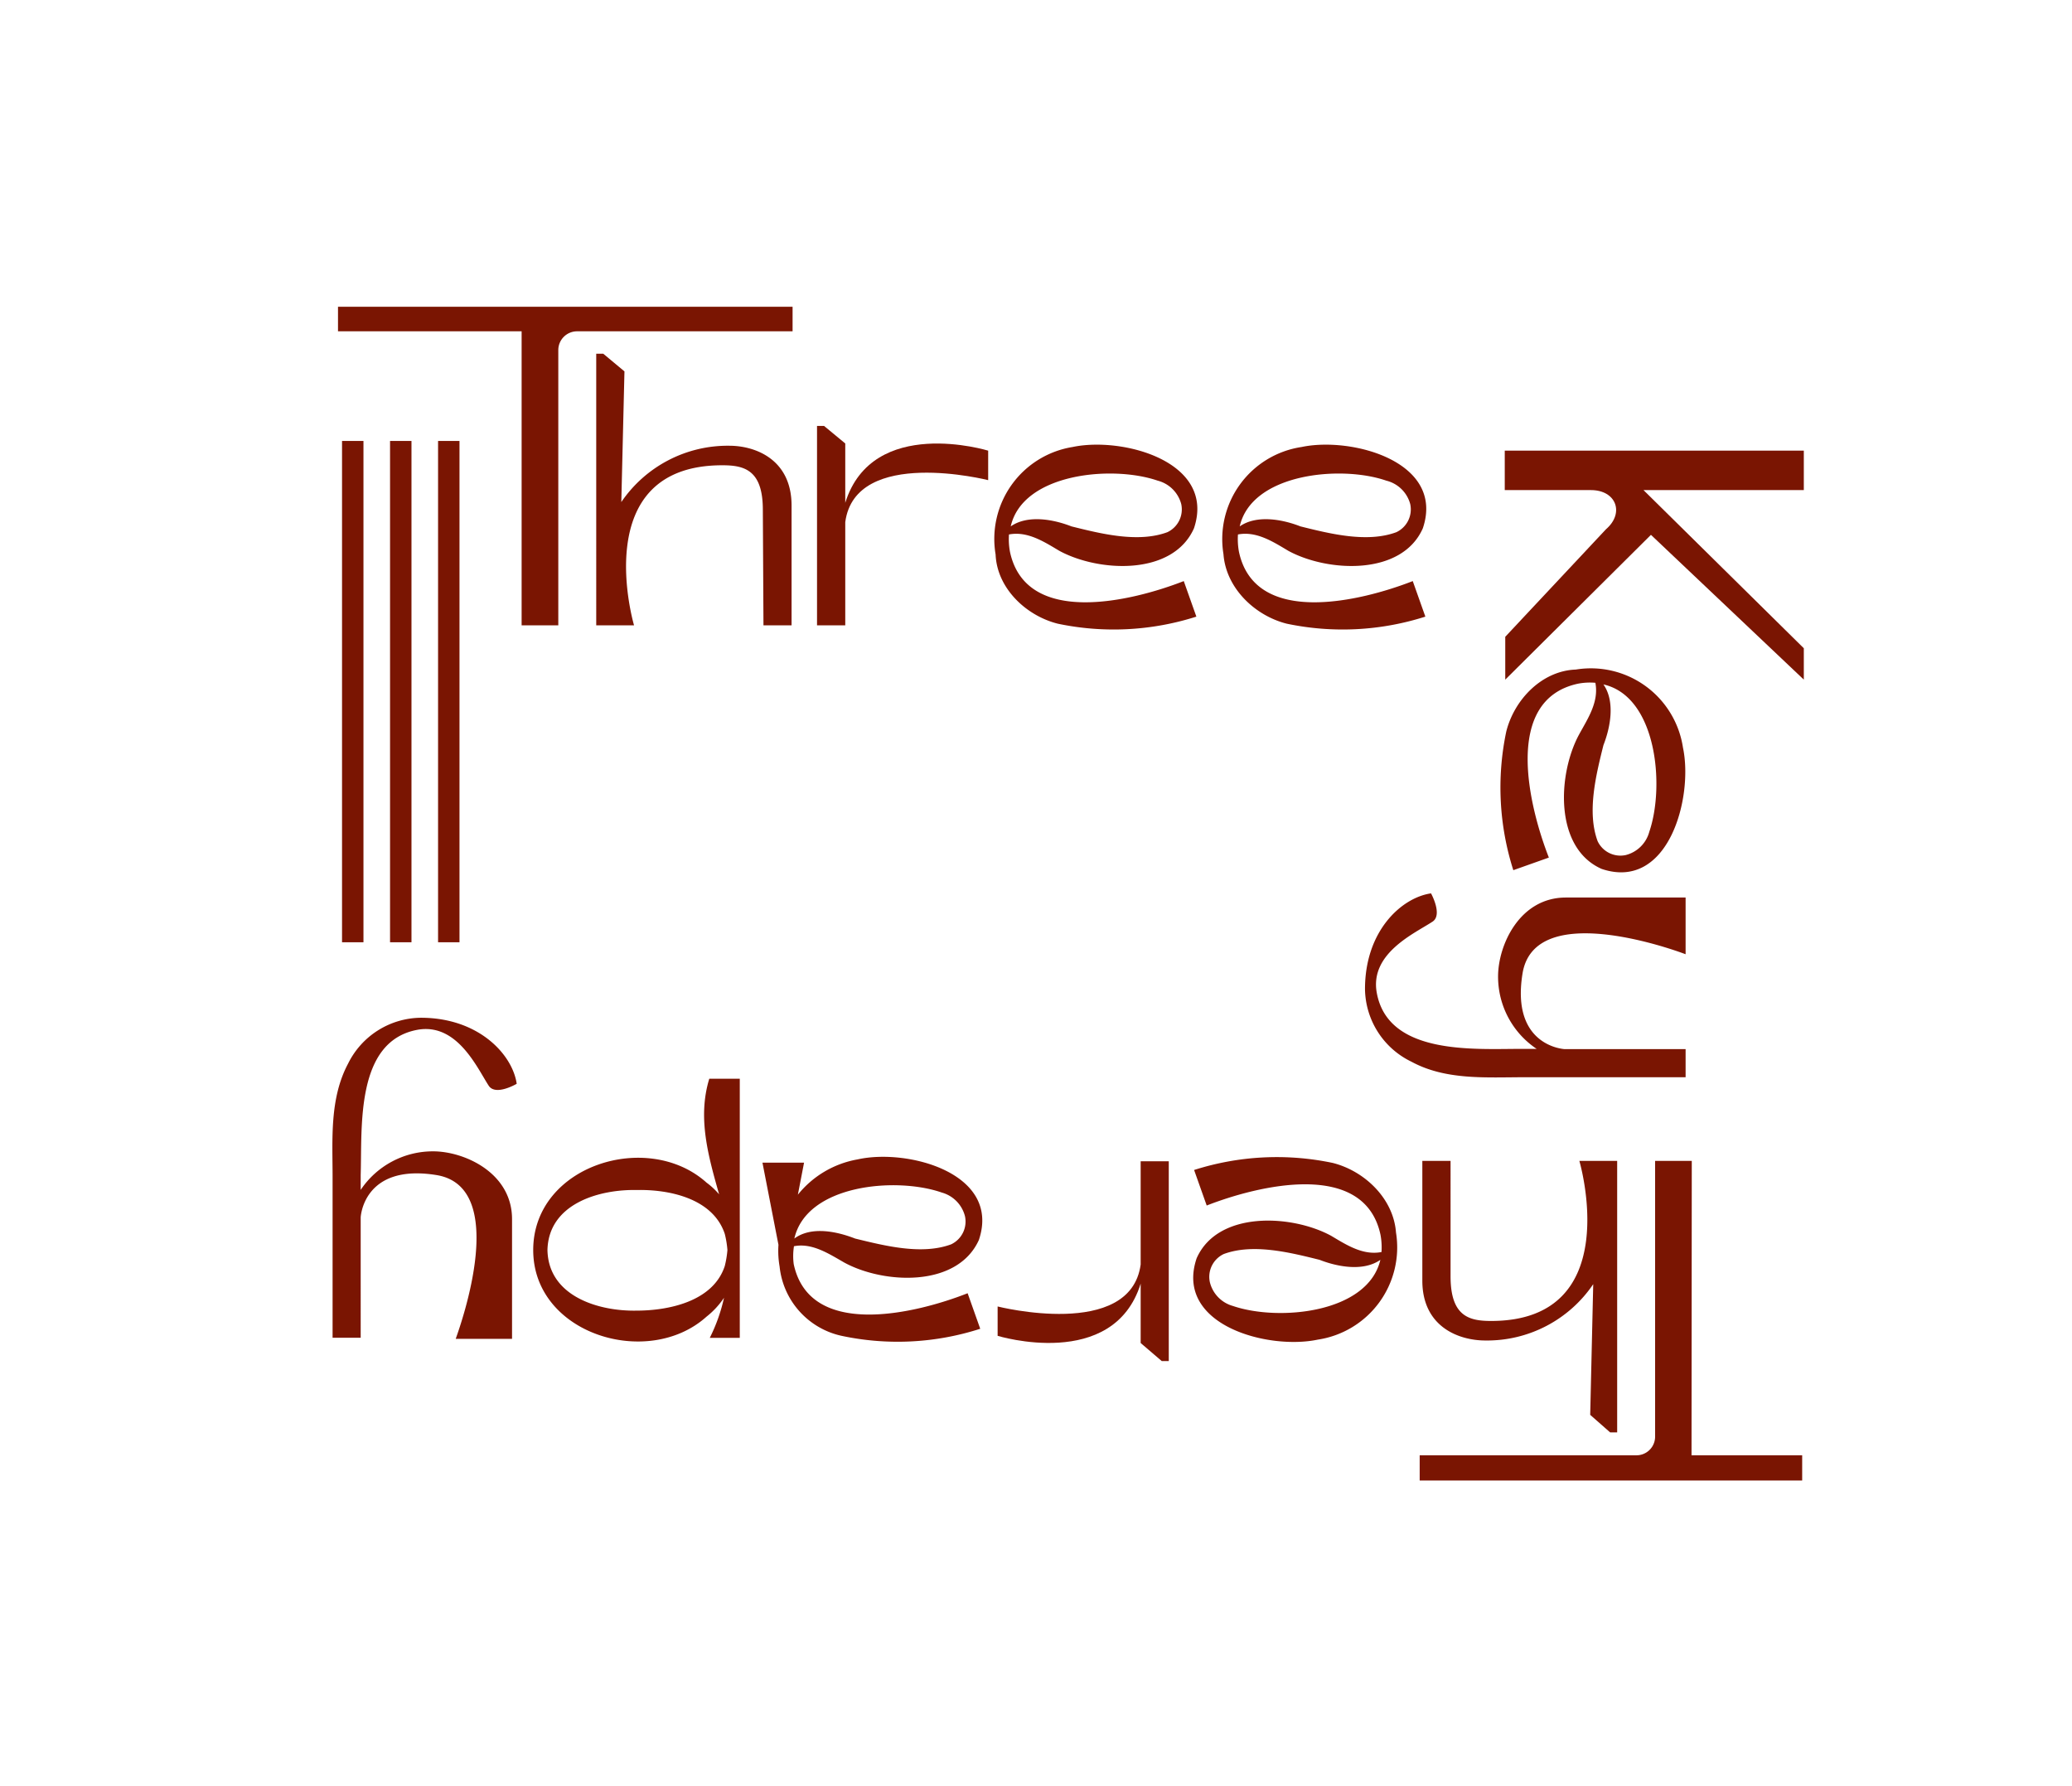
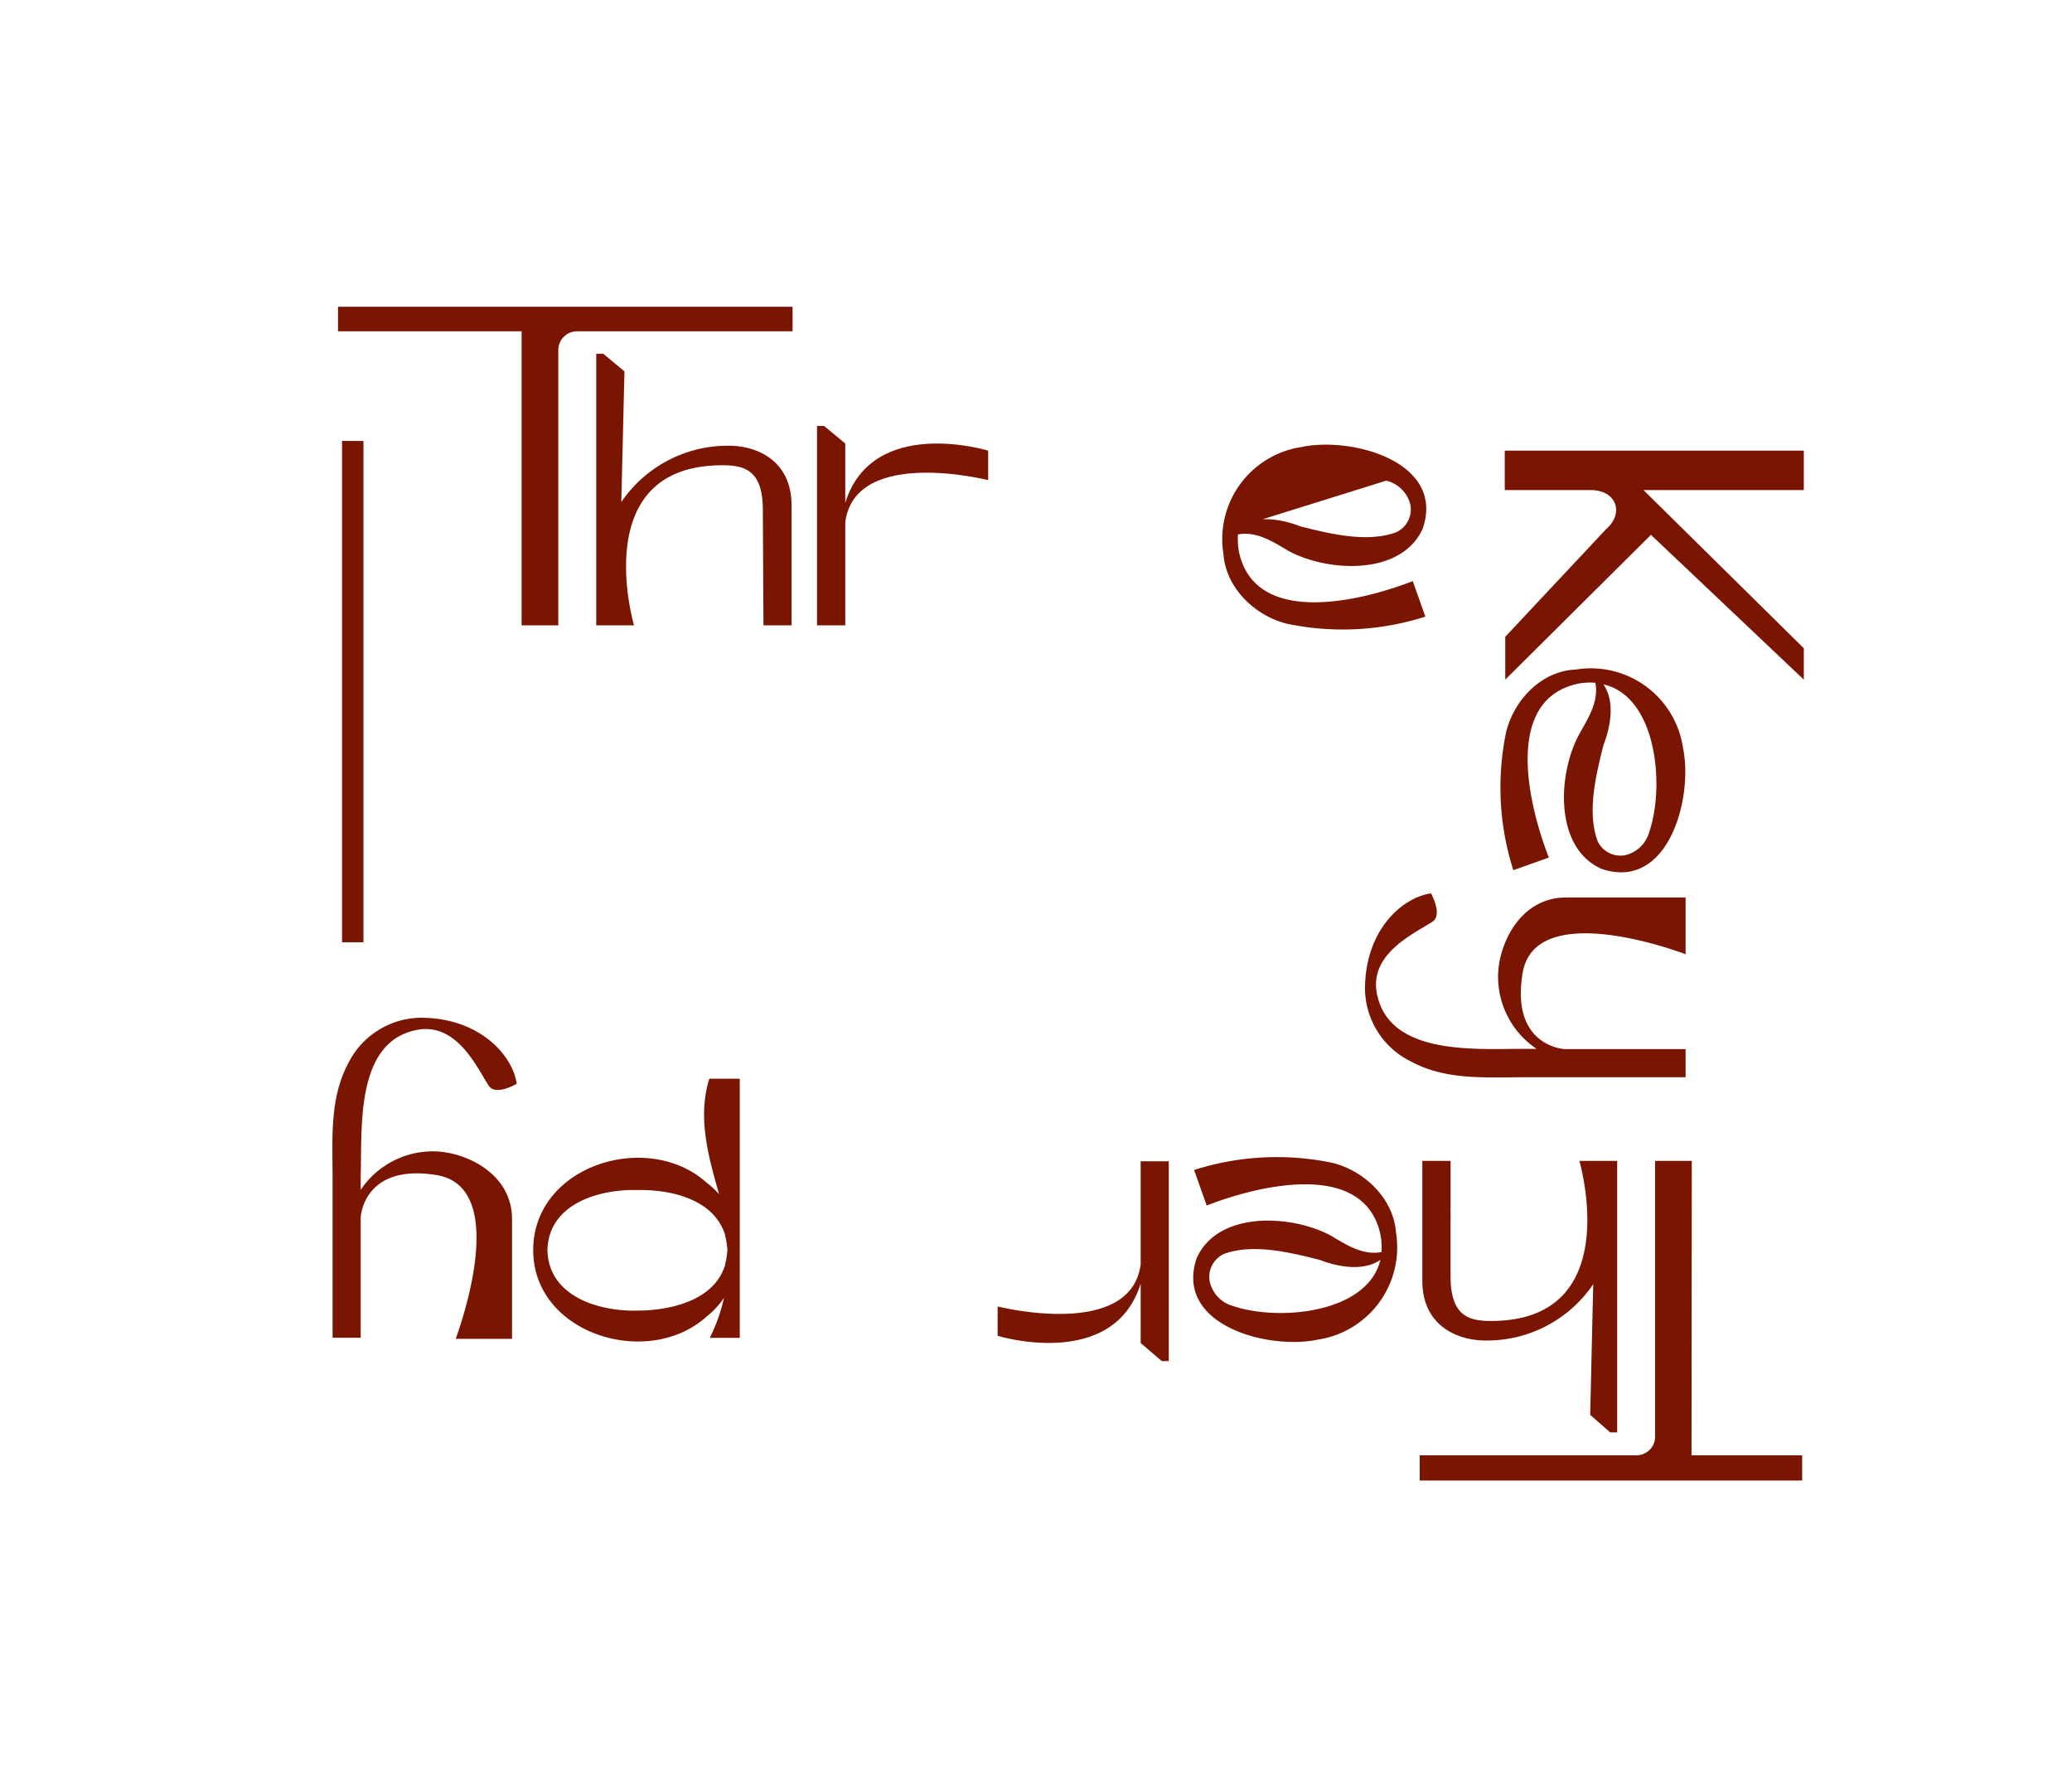
<svg xmlns="http://www.w3.org/2000/svg" id="DESIGN" viewBox="0 0 164.41 141.73">
  <defs>
    <style>.cls-1{fill:#7A1502;}</style>
  </defs>
  <path class="cls-1" d="M44.3,49.62V27.78a1.49,1.49,0,0,1,1.48-1.49H62.89V24.34H26.82v1.95H41.39V49.62Z" />
  <path class="cls-1" d="M60.58,49.62h2.23v-9.5c0-3.69-2.9-4.75-4.94-4.75a10.21,10.21,0,0,0-8.57,4.47l.25-10.37-1.68-1.4h-.56V49.62h3s-3.75-12.7,7-12.7c1.73,0,3.22.35,3.22,3.53Z" />
-   <path class="cls-1" d="M83.93,49.49a21.56,21.56,0,0,0,11-.56l-1-2.82c-4.09,1.6-12.51,3.66-13.79-2.32a5.49,5.49,0,0,1-.08-1.38c1.47-.28,2.79.58,4,1.3,3.14,1.7,9,2,10.68-1.79,1.77-5.3-5.68-7.29-9.63-6.45A7.39,7.39,0,0,0,79,44C79.11,46.68,81.42,48.86,83.93,49.49Zm7.93-11.35A2.61,2.61,0,0,1,93.73,40a2,2,0,0,1-1.1,2.23c-2.32.86-5.24.13-7.61-.46-1.43-.56-3.47-.94-4.82,0C81.15,37.56,88.23,36.89,91.86,38.14Z" />
  <path class="cls-1" d="M67.07,39.9V35.19L65.39,33.8h-.56V49.62h2.24V41.43c.8-6,11.34-3.33,11.34-3.33V35.76S69.24,32.94,67.07,39.9Z" />
-   <path class="cls-1" d="M102.1,49.49a21.56,21.56,0,0,0,11-.56l-1-2.82c-4.09,1.6-12.51,3.66-13.79-2.32a5.49,5.49,0,0,1-.08-1.38c1.47-.28,2.79.58,4,1.3,3.13,1.7,9,2,10.67-1.79,1.78-5.3-5.67-7.29-9.62-6.45a7.39,7.39,0,0,0-6.2,8.5C97.28,46.68,99.59,48.86,102.1,49.49ZM110,38.14A2.61,2.61,0,0,1,111.9,40a2,2,0,0,1-1.1,2.23c-2.32.86-5.24.13-7.61-.46-1.43-.56-3.47-.94-4.82,0C99.32,37.56,106.4,36.89,110,38.14Z" />
+   <path class="cls-1" d="M102.1,49.49a21.56,21.56,0,0,0,11-.56l-1-2.82c-4.09,1.6-12.51,3.66-13.79-2.32a5.49,5.49,0,0,1-.08-1.38c1.47-.28,2.79.58,4,1.3,3.13,1.7,9,2,10.67-1.79,1.78-5.3-5.67-7.29-9.62-6.45a7.39,7.39,0,0,0-6.2,8.5C97.28,46.68,99.59,48.86,102.1,49.49ZM110,38.14A2.61,2.61,0,0,1,111.9,40a2,2,0,0,1-1.1,2.23c-2.32.86-5.24.13-7.61-.46-1.43-.56-3.47-.94-4.82,0Z" />
  <path class="cls-1" d="M125.3,58.28c-1.7,3.13-2,9,1.79,10.67,5.3,1.78,7.29-5.67,6.45-9.63a7.39,7.39,0,0,0-8.5-6.19c-2.71.1-4.89,2.4-5.52,4.92a21.56,21.56,0,0,0,.56,11l2.82-1c-1.6-4.09-3.66-12.52,2.32-13.8a5,5,0,0,1,1.37-.07C126.88,55.7,126,57,125.3,58.28ZM130.87,66A2.6,2.6,0,0,1,129,67.85a2,2,0,0,1-2.23-1.1c-.86-2.32-.13-5.25.46-7.62.56-1.43.94-3.47,0-4.82C131.45,55.26,132.12,62.34,130.87,66Z" />
  <path class="cls-1" d="M130.41,38.89h12.72V35.76H119.4v3.13h6.84c2,0,2.68,1.82,1.2,3.1,0,0-8,8.54-8,8.54v3.4L131,42.44l12.13,11.49V51.44Z" />
  <path class="cls-1" d="M121,85.48h12.75V83.25h-9.59s-4.29-.19-3.35-6,11.7-2,12.94-1.53V71.22h-9.5c-3.69,0-5.38,3.8-5.38,6.26a6.89,6.89,0,0,0,3.06,5.75H120.7c-3.75,0-10.53.5-11.45-4.42-.6-3.16,3-4.74,4.41-5.67.84-.53-.11-2.25-.11-2.25-2.31.33-5.24,2.94-5.24,7.6A6.5,6.5,0,0,0,112,84.25C114.73,85.73,117.91,85.48,121,85.48Z" />
  <path class="cls-1" d="M133.71,75.7h0C133.88,75.77,133.86,75.76,133.71,75.7Z" />
  <path class="cls-1" d="M33.1,81.72c3.16-.59,4.75,3,5.67,4.42C39.31,87,41,86,41,86c-.33-2.31-3-5.24-7.61-5.24a6.51,6.51,0,0,0-5.77,3.64c-1.48,2.78-1.23,6-1.23,9v12.75h2.23V96.6s.19-4.29,6-3.36,2,11.71,1.54,13h4.47v-9.5c0-3.69-3.8-5.38-6.26-5.38a6.89,6.89,0,0,0-5.75,3.06c0-.61,0-1.19,0-1.19C28.74,89.43,28.19,82.65,33.1,81.72Z" />
-   <path class="cls-1" d="M36.21,106.19h0C36.13,106.36,36.15,106.34,36.21,106.19Z" />
  <path class="cls-1" d="M105.75,92.28a21.56,21.56,0,0,0-11,.56l1,2.82c4.09-1.6,12.51-3.66,13.79,2.32a5.44,5.44,0,0,1,.08,1.37c-1.47.29-2.79-.57-4-1.29-3.13-1.7-9-2-10.67,1.79-1.78,5.3,5.67,7.29,9.62,6.45a7.4,7.4,0,0,0,6.2-8.5C110.57,95.09,108.26,92.91,105.75,92.28Zm-7.92,11.35A2.6,2.6,0,0,1,96,101.74a2,2,0,0,1,1.1-2.23c2.32-.86,5.24-.13,7.61.46,1.43.56,3.47.94,4.82,0C108.53,104.21,101.45,104.87,97.83,103.63Z" />
-   <path class="cls-1" d="M67,100.19c3.13,1.7,8.95,2,10.67-1.79C79.46,93.09,72,91.11,68.05,92a7.81,7.81,0,0,0-4.74,2.8l.49-2.54H60.5l1.27,6.52a7.18,7.18,0,0,0,.09,1.72A6.29,6.29,0,0,0,66.78,106a21.35,21.35,0,0,0,11-.56l-1-2.82c-4.09,1.61-12.52,3.67-13.8-2.31A5,5,0,0,1,63,98.89C64.43,98.61,65.74,99.47,67,100.19Zm7.69-5.57a2.62,2.62,0,0,1,1.88,1.89,2,2,0,0,1-1.1,2.23c-2.32.86-5.25.12-7.62-.46-1.43-.56-3.47-1-4.82,0C64,94,71.07,93.37,74.7,94.62Z" />
  <path class="cls-1" d="M90.51,100.34c-.81,6-11.35,3.33-11.35,3.33V106s9.18,2.82,11.35-4.14v4.71L92.18,108h.56V92.15H90.51Z" />
  <path class="cls-1" d="M57.06,94.77a6,6,0,0,0-1-.93c-4.65-4.18-13.72-1.38-13.75,5.32s9.1,9.5,13.75,5.32a6.57,6.57,0,0,0,1.39-1.5,13.61,13.61,0,0,1-1.13,3.18H58.7V85.6H56.28C55.33,88.71,56.21,91.76,57.06,94.77ZM50.51,104c-3,.06-7-1.13-7.07-4.81.09-3.68,4.1-4.82,7.07-4.76,2.52-.06,6.05.63,7,3.48a7.77,7.77,0,0,1,.21,1.28,7.83,7.83,0,0,1-.21,1.27C56.58,103.3,53,104,50.51,104Z" />
-   <rect class="cls-1" x="34.76" y="34.99" width="1.7" height="39.78" />
-   <rect class="cls-1" x="30.95" y="34.99" width="1.7" height="39.78" />
  <rect class="cls-1" x="27.14" y="34.99" width="1.7" height="39.78" />
  <path class="cls-1" d="M134.24,92.12h-2.91V114a1.48,1.48,0,0,1-1.48,1.48h-17.2v2H143v-2h-8.78Z" />
  <path class="cls-1" d="M127.76,113.66h.56V92.12h-3s3.75,12.7-7,12.7c-1.73,0-3.22-.35-3.22-3.54V92.12h-2.24v9.5c0,3.68,2.91,4.75,5,4.75a10.17,10.17,0,0,0,8.56-4.47l-.24,10.37Z" />
</svg>